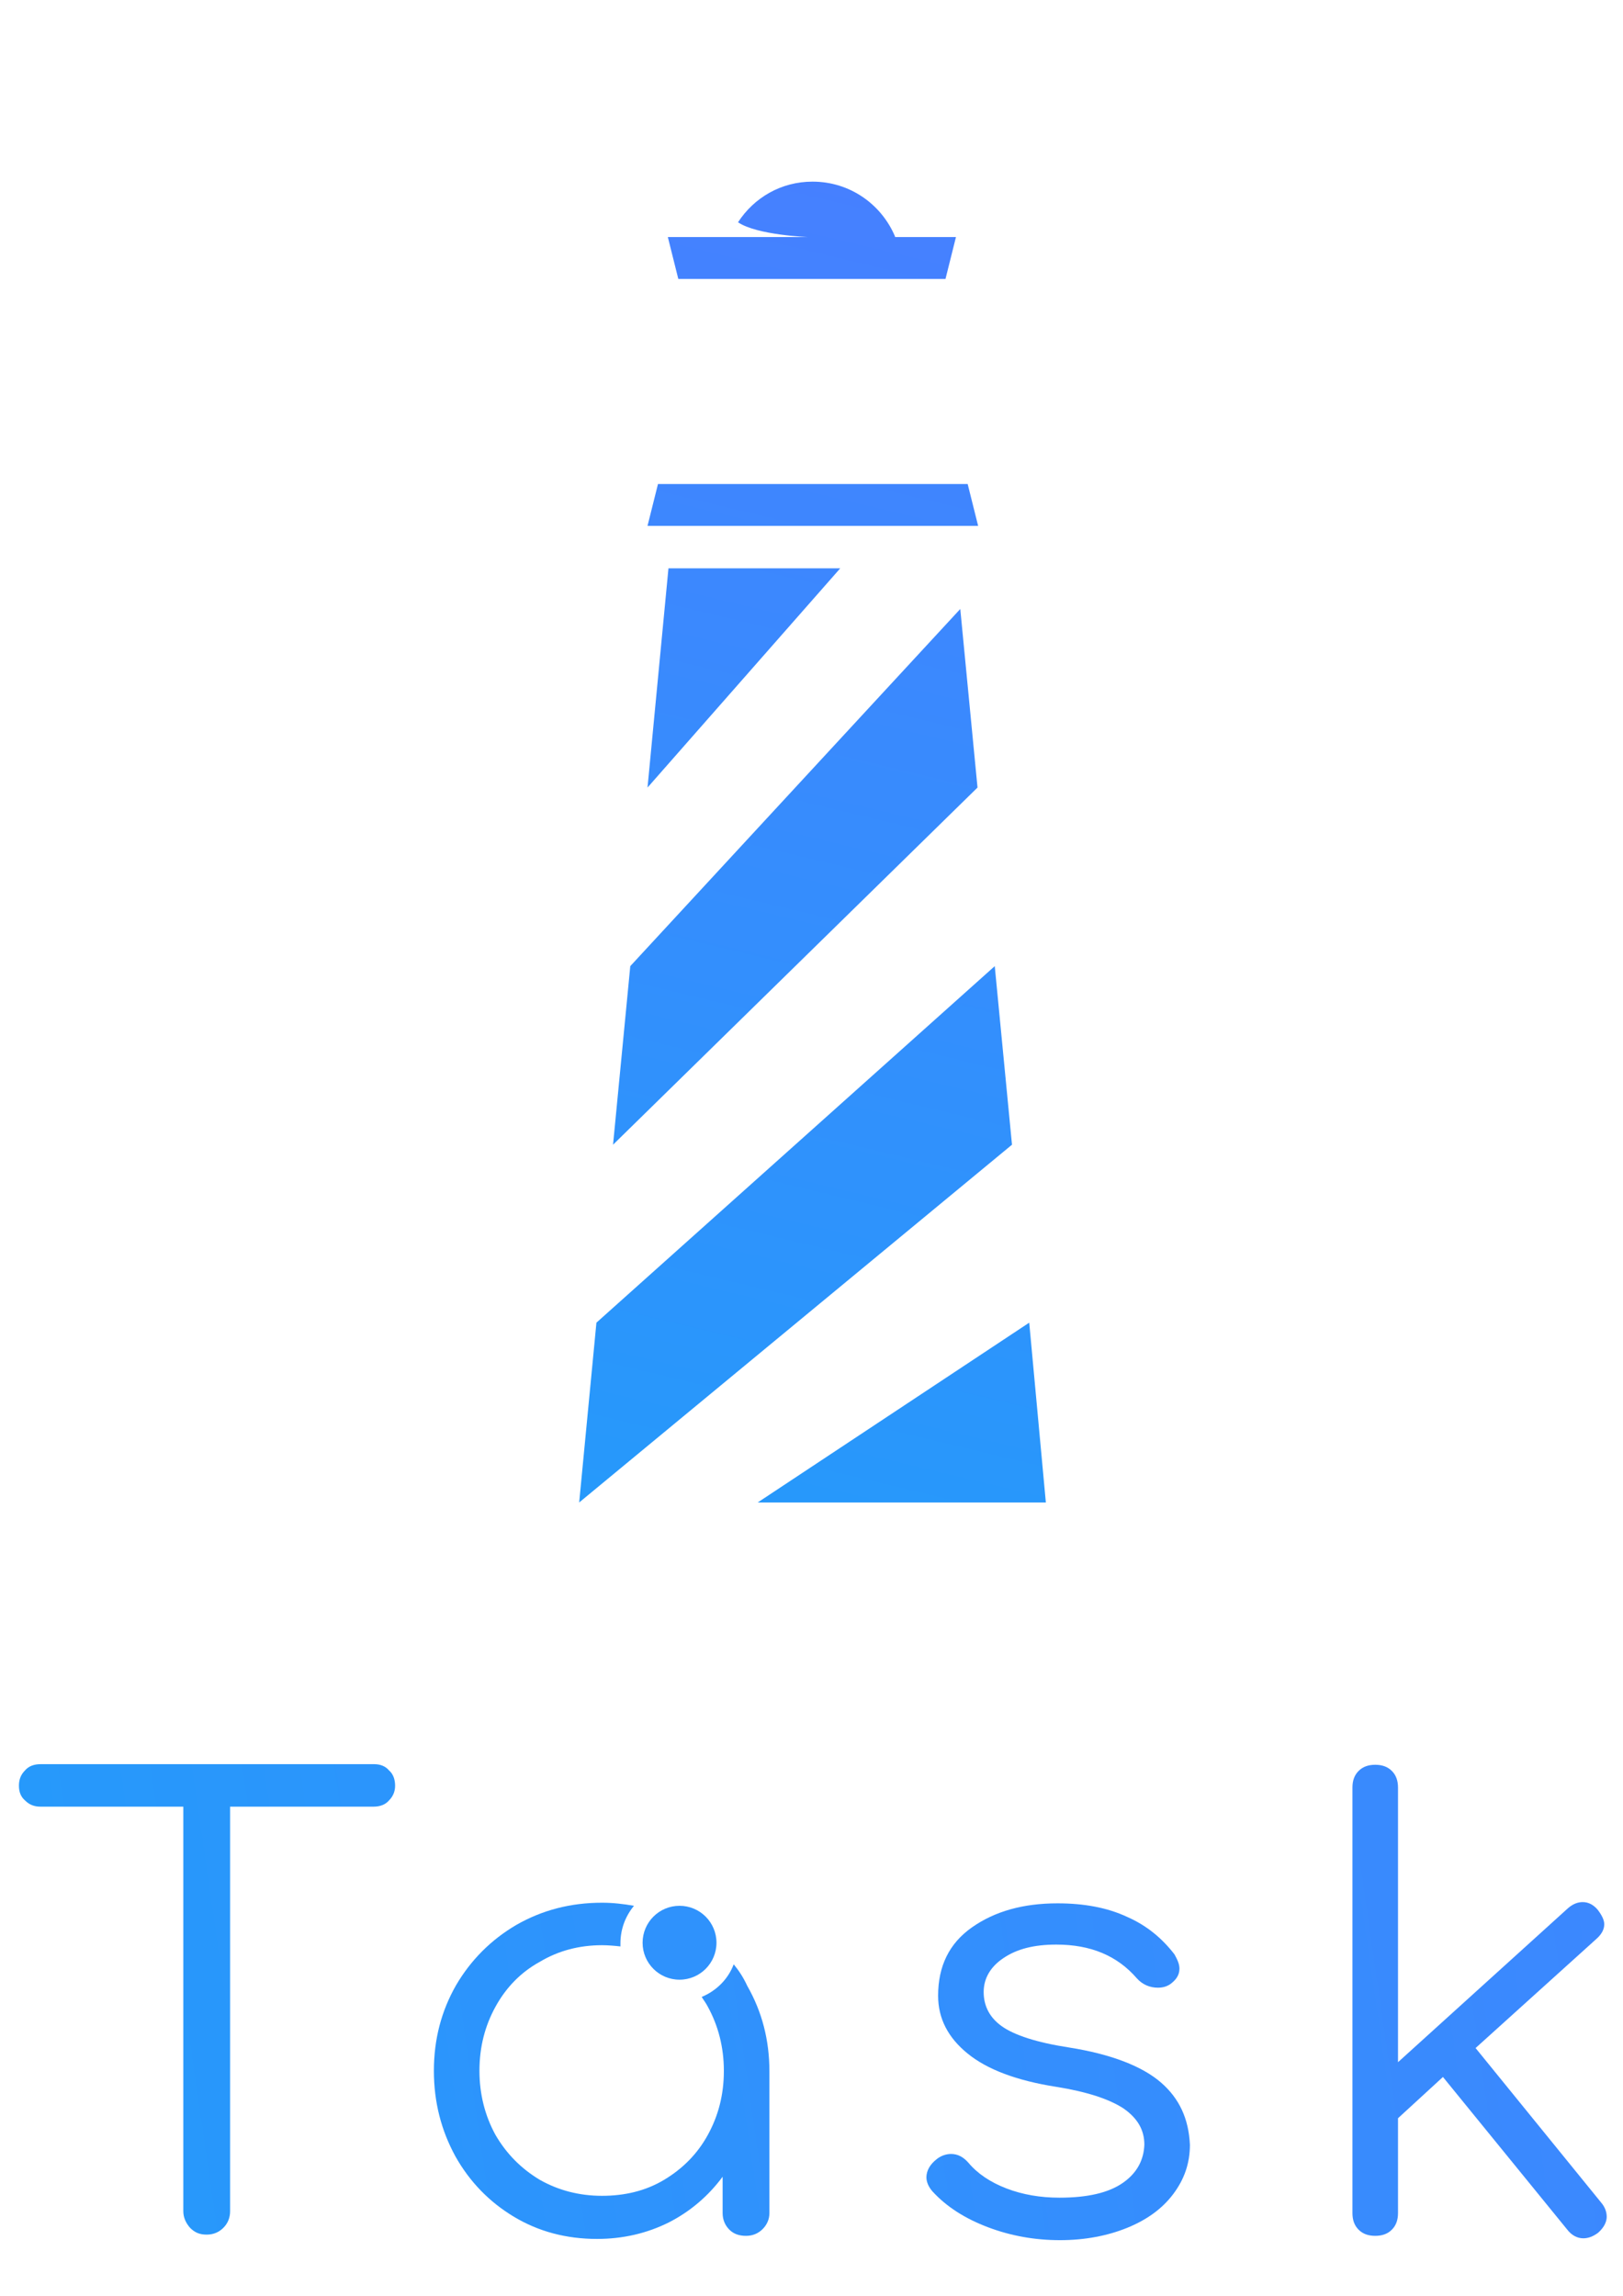
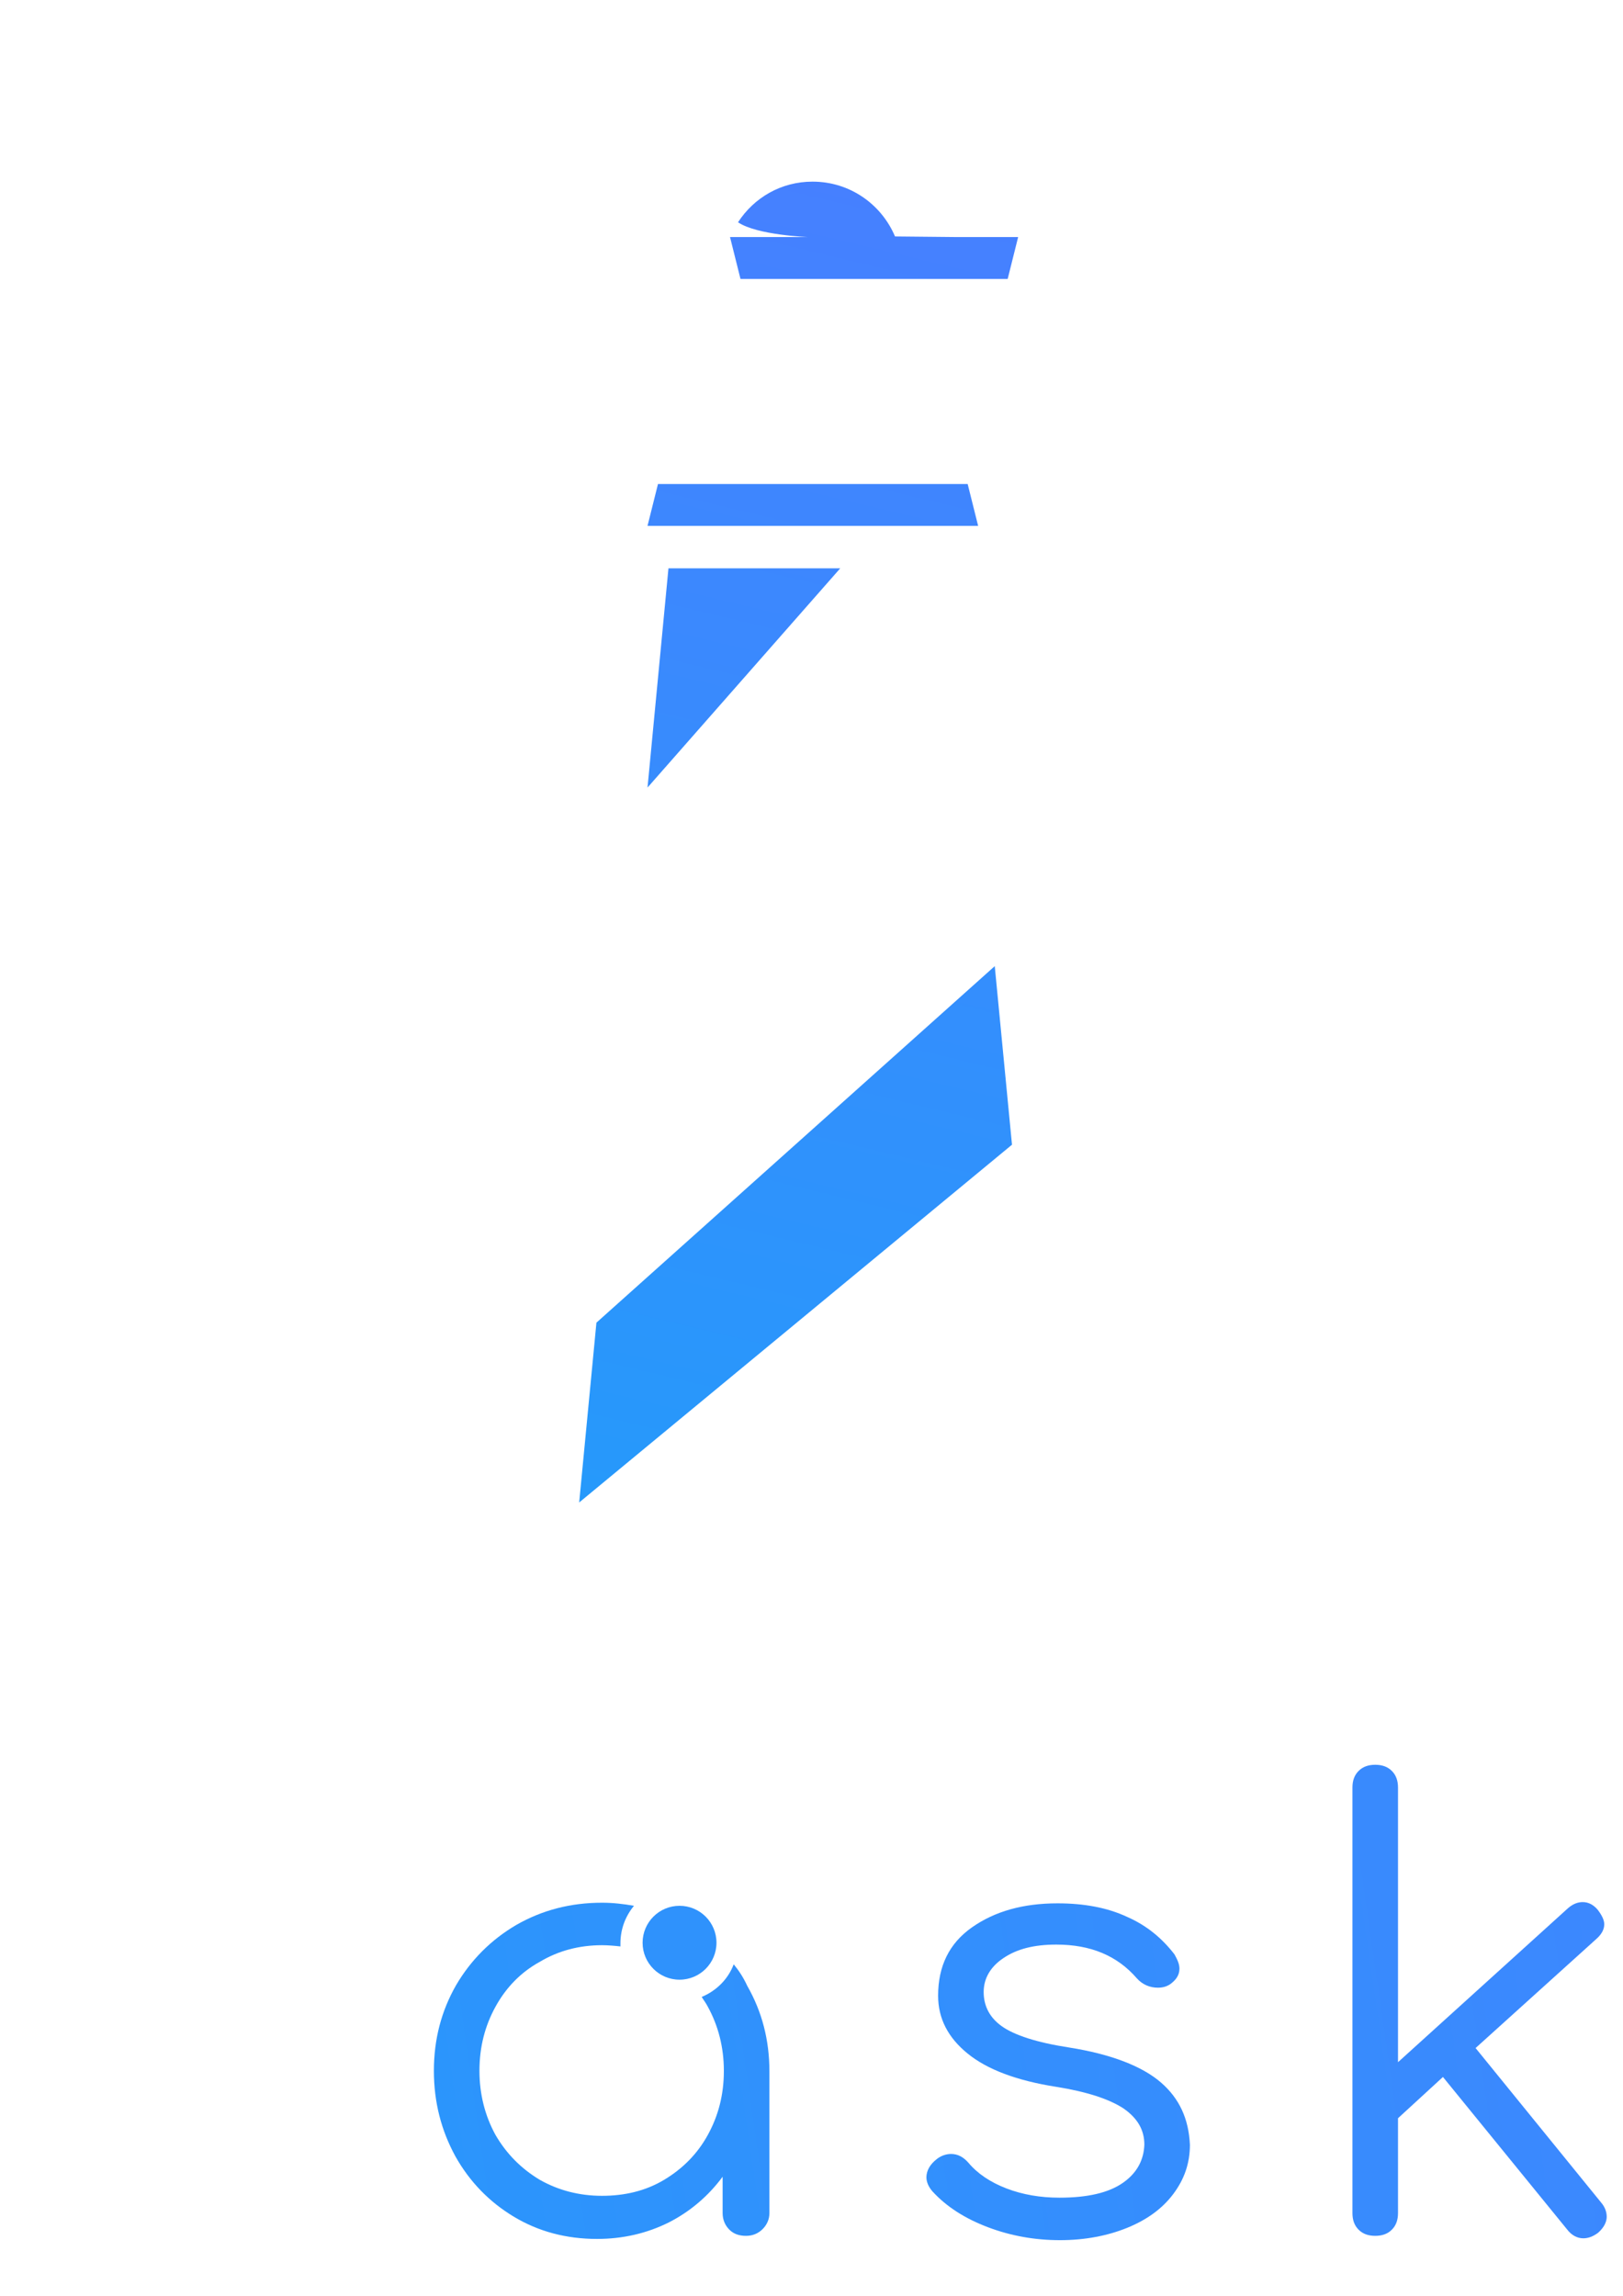
<svg xmlns="http://www.w3.org/2000/svg" xmlns:ns1="http://sodipodi.sourceforge.net/DTD/sodipodi-0.dtd" xmlns:ns2="http://www.inkscape.org/namespaces/inkscape" version="1.1" id="Camada_1" x="0px" y="0px" viewBox="0 0 3465.827 4902.047" xml:space="preserve" ns1:docname="taskicone.svg" ns2:version="0.92.1 r15371" width="917mm" height="1297mm">
  <defs id="defs169" />
  <ns1:namedview pagecolor="#ffffff" bordercolor="#666666" borderopacity="1" objecttolerance="10" gridtolerance="10" guidetolerance="10" ns2:pageopacity="0" ns2:pageshadow="2" ns2:window-width="1440" ns2:window-height="837" id="namedview167" showgrid="false" ns2:zoom="0.07549838" ns2:cx="320.25804" ns2:cy="2323.656" ns2:window-x="-8" ns2:window-y="-8" ns2:window-maximized="1" ns2:current-layer="Camada_1" scale-x="1920.6" units="mm" />
  <style type="text/css" id="style2">
	.st0{fill:url(#SVGID_1_);}
	.st1{fill:url(#SVGID_2_);}
	.st2{fill:url(#SVGID_3_);}
	.st3{fill:url(#SVGID_4_);}
	.st4{fill:url(#SVGID_5_);}
	.st5{fill:url(#SVGID_6_);}
	.st6{fill:url(#SVGID_7_);}
	.st7{fill:url(#SVGID_8_);}
	.st8{fill:url(#SVGID_9_);}
	.st9{fill:url(#SVGID_10_);}
	.st10{fill:url(#SVGID_11_);}
	.st11{fill:url(#SVGID_12_);}
	.st12{fill:url(#SVGID_13_);}
	.st13{fill:url(#SVGID_14_);}
	.st14{fill:url(#SVGID_15_);}
	.st15{fill:url(#SVGID_16_);}
	.st16{fill:url(#SVGID_17_);}
	.st17{fill:url(#SVGID_18_);}
	.st18{fill:url(#SVGID_19_);}
	.st19{fill:url(#SVGID_20_);}
	.st20{fill:url(#SVGID_21_);}
	.st21{fill:url(#SVGID_22_);}
</style>
  <g id="g46" transform="matrix(13.147,0,0,13.147,-5817.867,-4475.27)" ns2:export-xdpi="297.79001" ns2:export-ydpi="297.79001">
    <linearGradient id="SVGID_1_" gradientUnits="userSpaceOnUse" x1="529.399" y1="581.341" x2="580.204" y2="369.18">
      <stop offset="4.834468e-04" style="stop-color:#2699FB" id="stop4" />
      <stop offset="1" style="stop-color:#4680FF" id="stop6" />
    </linearGradient>
    <polygon class="st0" points="547.7,468.3 579,432.7 551.1,432.7 " id="polygon9" style="fill:url(#SVGID_1_)" />
    <linearGradient id="SVGID_2_" gradientUnits="userSpaceOnUse" x1="548.436" y1="585.899" x2="599.24" y2="373.739">
      <stop offset="4.834468e-04" style="stop-color:#2699FB" id="stop11" />
      <stop offset="1" style="stop-color:#4680FF" id="stop13" />
    </linearGradient>
-     <polygon class="st1" points="544.9,497.3 542.1,526.3 601.3,468.3 598.5,439.3 " id="polygon16" style="fill:url(#SVGID_2_)" />
    <linearGradient id="SVGID_3_" gradientUnits="userSpaceOnUse" x1="561.576" y1="589.046" x2="612.381" y2="376.886">
      <stop offset="4.834468e-04" style="stop-color:#2699FB" id="stop18" />
      <stop offset="1" style="stop-color:#4680FF" id="stop20" />
    </linearGradient>
    <polygon class="st2" points="539.4,555.2 536.6,584.4 606.9,526.3 604.1,497.3 " id="polygon23" style="fill:url(#SVGID_3_)" />
    <linearGradient id="SVGID_4_" gradientUnits="userSpaceOnUse" x1="586.454" y1="595.003" x2="637.259" y2="382.843">
      <stop offset="4.834468e-04" style="stop-color:#2699FB" id="stop25" />
      <stop offset="1" style="stop-color:#4680FF" id="stop27" />
    </linearGradient>
-     <polygon class="st3" points="565.6,584.4 612.4,584.4 609.7,555.2 " id="polygon30" style="fill:url(#SVGID_4_)" />
    <linearGradient id="SVGID_5_" gradientUnits="userSpaceOnUse" x1="536.884" y1="583.133" x2="587.689" y2="370.973">
      <stop offset="4.834468e-04" style="stop-color:#2699FB" id="stop32" />
      <stop offset="1" style="stop-color:#4680FF" id="stop34" />
    </linearGradient>
    <polygon class="st4" points="549.4,419 547.7,425.8 601.4,425.8 599.7,419 " id="polygon37" style="fill:url(#SVGID_5_)" />
    <linearGradient id="SVGID_6_" gradientUnits="userSpaceOnUse" x1="526.223" y1="580.58" x2="577.028" y2="368.42">
      <stop offset="4.834468e-04" style="stop-color:#2699FB" id="stop39" />
      <stop offset="1" style="stop-color:#4680FF" id="stop41" />
    </linearGradient>
-     <path class="st5" d="m 587.9,378.8 c -2.2,-5.2 -7.3,-8.9 -13.4,-8.9 -5.1,0 -9.5,2.6 -12.1,6.6 3.1,2.1 11.4,2.4 11.4,2.4 h -12.7 c 0,0 0,0 0,0 H 551 l 1.7,6.8 h 43.4 l 1.7,-6.8 h -9.9 z" id="path44" ns2:connector-curvature="0" style="fill:url(#SVGID_6_)" />
+     <path class="st5" d="m 587.9,378.8 c -2.2,-5.2 -7.3,-8.9 -13.4,-8.9 -5.1,0 -9.5,2.6 -12.1,6.6 3.1,2.1 11.4,2.4 11.4,2.4 h -12.7 c 0,0 0,0 0,0 l 1.7,6.8 h 43.4 l 1.7,-6.8 h -9.9 z" id="path44" ns2:connector-curvature="0" style="fill:url(#SVGID_6_)" />
  </g>
  <g id="g164" transform="matrix(13.147,0,0,13.147,-5817.867,-4475.27)" ns2:export-xdpi="297.79001" ns2:export-ydpi="297.79001">
    <linearGradient id="SVGID_18_" gradientUnits="userSpaceOnUse" x1="450.071" y1="666.995" x2="816.185" y2="614.198">
      <stop offset="4.834468e-04" style="stop-color:#2699FB" id="stop129" />
      <stop offset="1" style="stop-color:#4680FF" id="stop131" />
    </linearGradient>
-     <path class="st17" d="m 503.3,626.9 h -54.2 c -1,0 -1.9,0.3 -2.5,1 -0.7,0.7 -1,1.5 -1,2.5 0,1 0.3,1.8 1,2.4 0.7,0.7 1.5,1 2.5,1 h 23.2 v 65.7 c 0,1 0.4,1.9 1.1,2.7 0.8,0.8 1.6,1.1 2.7,1.1 1.1,0 2,-0.4 2.7,-1.1 0.7,-0.7 1.1,-1.6 1.1,-2.7 v -65.7 h 23.3 c 1,0 1.9,-0.3 2.5,-1 0.7,-0.7 1,-1.5 1,-2.4 0,-1 -0.3,-1.9 -1,-2.5 -0.5,-0.6 -1.3,-1 -2.4,-1 z" id="path134" ns2:connector-curvature="0" style="fill:url(#SVGID_18_)" />
    <linearGradient id="SVGID_19_" gradientUnits="userSpaceOnUse" x1="454.784" y1="699.674" x2="820.897" y2="646.877">
      <stop offset="4.834468e-04" style="stop-color:#2699FB" id="stop136" />
      <stop offset="1" style="stop-color:#4680FF" id="stop138" />
    </linearGradient>
    <path class="st18" d="m 631.1,678.6 c -3,-2.6 -8,-4.6 -15,-5.7 -5.2,-0.8 -8.8,-2 -10.8,-3.4 -2,-1.4 -3,-3.3 -3,-5.6 0,-2.2 1.1,-4.1 3.2,-5.5 2.2,-1.5 5,-2.2 8.6,-2.2 5.6,0 9.9,1.8 13.1,5.5 0.9,1 2.1,1.5 3.4,1.5 0.8,0 1.4,-0.2 1.9,-0.5 1,-0.7 1.6,-1.5 1.6,-2.6 0,-0.7 -0.3,-1.4 -0.8,-2.3 -2,-2.6 -4.5,-4.7 -7.7,-6.1 -3.2,-1.5 -7,-2.2 -11.3,-2.2 -5.6,0 -10.2,1.3 -13.9,3.9 -3.7,2.6 -5.5,6.3 -5.5,11.1 0,3.7 1.6,6.8 4.8,9.4 3.2,2.6 8,4.4 14.4,5.4 5,0.8 8.6,2 10.9,3.5 2.3,1.6 3.4,3.5 3.4,5.9 -0.1,2.5 -1.2,4.6 -3.5,6.2 -2.3,1.6 -5.7,2.4 -10.3,2.4 -3.1,0 -6,-0.5 -8.6,-1.5 -2.6,-1 -4.7,-2.4 -6.2,-4.2 -0.8,-0.9 -1.7,-1.4 -2.8,-1.4 -0.8,0 -1.7,0.3 -2.4,0.9 -1,0.8 -1.6,1.8 -1.6,2.9 0,0.7 0.3,1.5 1,2.3 2.3,2.5 5.3,4.4 9,5.8 3.7,1.4 7.6,2.1 11.7,2.1 4,0 7.7,-0.7 10.9,-2 3.2,-1.3 5.7,-3.1 7.5,-5.5 1.8,-2.4 2.7,-5 2.7,-8 -0.2,-4.2 -1.7,-7.5 -4.7,-10.1 z" id="path141" ns2:connector-curvature="0" style="fill:url(#SVGID_19_)" />
    <linearGradient id="SVGID_20_" gradientUnits="userSpaceOnUse" x1="454.582" y1="698.276" x2="820.696" y2="645.479">
      <stop offset="4.834468e-04" style="stop-color:#2699FB" id="stop143" />
      <stop offset="1" style="stop-color:#4680FF" id="stop145" />
    </linearGradient>
    <path class="st19" d="m 682.2,673 19.6,-17.7 c 0.8,-0.7 1.3,-1.5 1.3,-2.4 0,-0.7 -0.4,-1.5 -1.1,-2.4 -0.7,-0.8 -1.5,-1.2 -2.4,-1.2 -0.8,0 -1.6,0.3 -2.4,1 l -27.6,25 v -44.6 c 0,-1.1 -0.3,-2 -1,-2.7 -0.7,-0.7 -1.6,-1 -2.7,-1 -1.1,0 -2,0.3 -2.7,1 -0.7,0.7 -1,1.6 -1,2.7 v 69.1 c 0,1.1 0.3,2 1,2.7 0.7,0.7 1.6,1 2.7,1 1.1,0 2,-0.3 2.7,-1 0.7,-0.7 1,-1.6 1,-2.7 v -15.4 l 7.3,-6.7 20.2,24.8 c 0.7,0.9 1.6,1.4 2.6,1.4 0.8,0 1.6,-0.3 2.4,-0.9 0.9,-0.8 1.4,-1.7 1.4,-2.6 0,-0.8 -0.3,-1.6 -0.9,-2.3 z" id="path148" ns2:connector-curvature="0" style="fill:url(#SVGID_20_)" />
    <linearGradient id="SVGID_21_" gradientUnits="userSpaceOnUse" x1="453.458" y1="690.48" x2="819.571" y2="637.683">
      <stop offset="4.834468e-04" style="stop-color:#2699FB" id="stop150" />
      <stop offset="1" style="stop-color:#4680FF" id="stop152" />
    </linearGradient>
    <path class="st20" d="m 561.7,659.4 c -0.9,2.4 -2.8,4.3 -5.2,5.3 0.3,0.5 0.7,1 1,1.6 1.7,3.1 2.6,6.6 2.6,10.4 0,3.9 -0.9,7.3 -2.6,10.4 -1.7,3.1 -4.1,5.5 -7.1,7.3 -3,1.8 -6.4,2.6 -10.1,2.6 -3.7,0 -7.1,-0.9 -10.1,-2.6 -3,-1.8 -5.4,-4.2 -7.2,-7.3 -1.7,-3.1 -2.6,-6.6 -2.6,-10.4 0,-3.9 0.9,-7.3 2.6,-10.4 1.7,-3.1 4.1,-5.6 7.2,-7.3 3,-1.8 6.4,-2.7 10.1,-2.7 1,0 2.1,0.1 3,0.2 0,-0.2 0,-0.4 0,-0.5 0,-2.3 0.8,-4.4 2.2,-6.1 -1.7,-0.3 -3.4,-0.5 -5.2,-0.5 -5.1,0 -9.7,1.2 -13.9,3.6 -4.1,2.4 -7.4,5.7 -9.8,9.8 -2.4,4.2 -3.6,8.8 -3.6,13.9 0,5.1 1.2,9.7 3.5,13.9 2.3,4.1 5.5,7.4 9.5,9.8 4,2.4 8.5,3.6 13.5,3.6 4.2,0 8.1,-0.9 11.7,-2.7 3.5,-1.8 6.4,-4.3 8.7,-7.4 v 5.9 c 0,1.1 0.4,2 1.1,2.7 0.7,0.7 1.6,1 2.7,1 1.1,0 2,-0.4 2.7,-1.1 0.7,-0.7 1.1,-1.6 1.1,-2.6 v -23 c 0,-5.1 -1.2,-9.7 -3.6,-13.9 -0.6,-1.3 -1.3,-2.4 -2.2,-3.5 z" id="path155" ns2:connector-curvature="0" style="fill:url(#SVGID_21_)" />
    <linearGradient id="SVGID_22_" gradientUnits="userSpaceOnUse" x1="450.599" y1="670.656" x2="816.713" y2="617.86">
      <stop offset="4.834468e-04" style="stop-color:#2699FB" id="stop157" />
      <stop offset="1" style="stop-color:#4680FF" id="stop159" />
    </linearGradient>
    <circle class="st21" cx="552.9" cy="655.9" r="6" id="circle162" style="fill:url(#SVGID_22_)" />
  </g>
</svg>